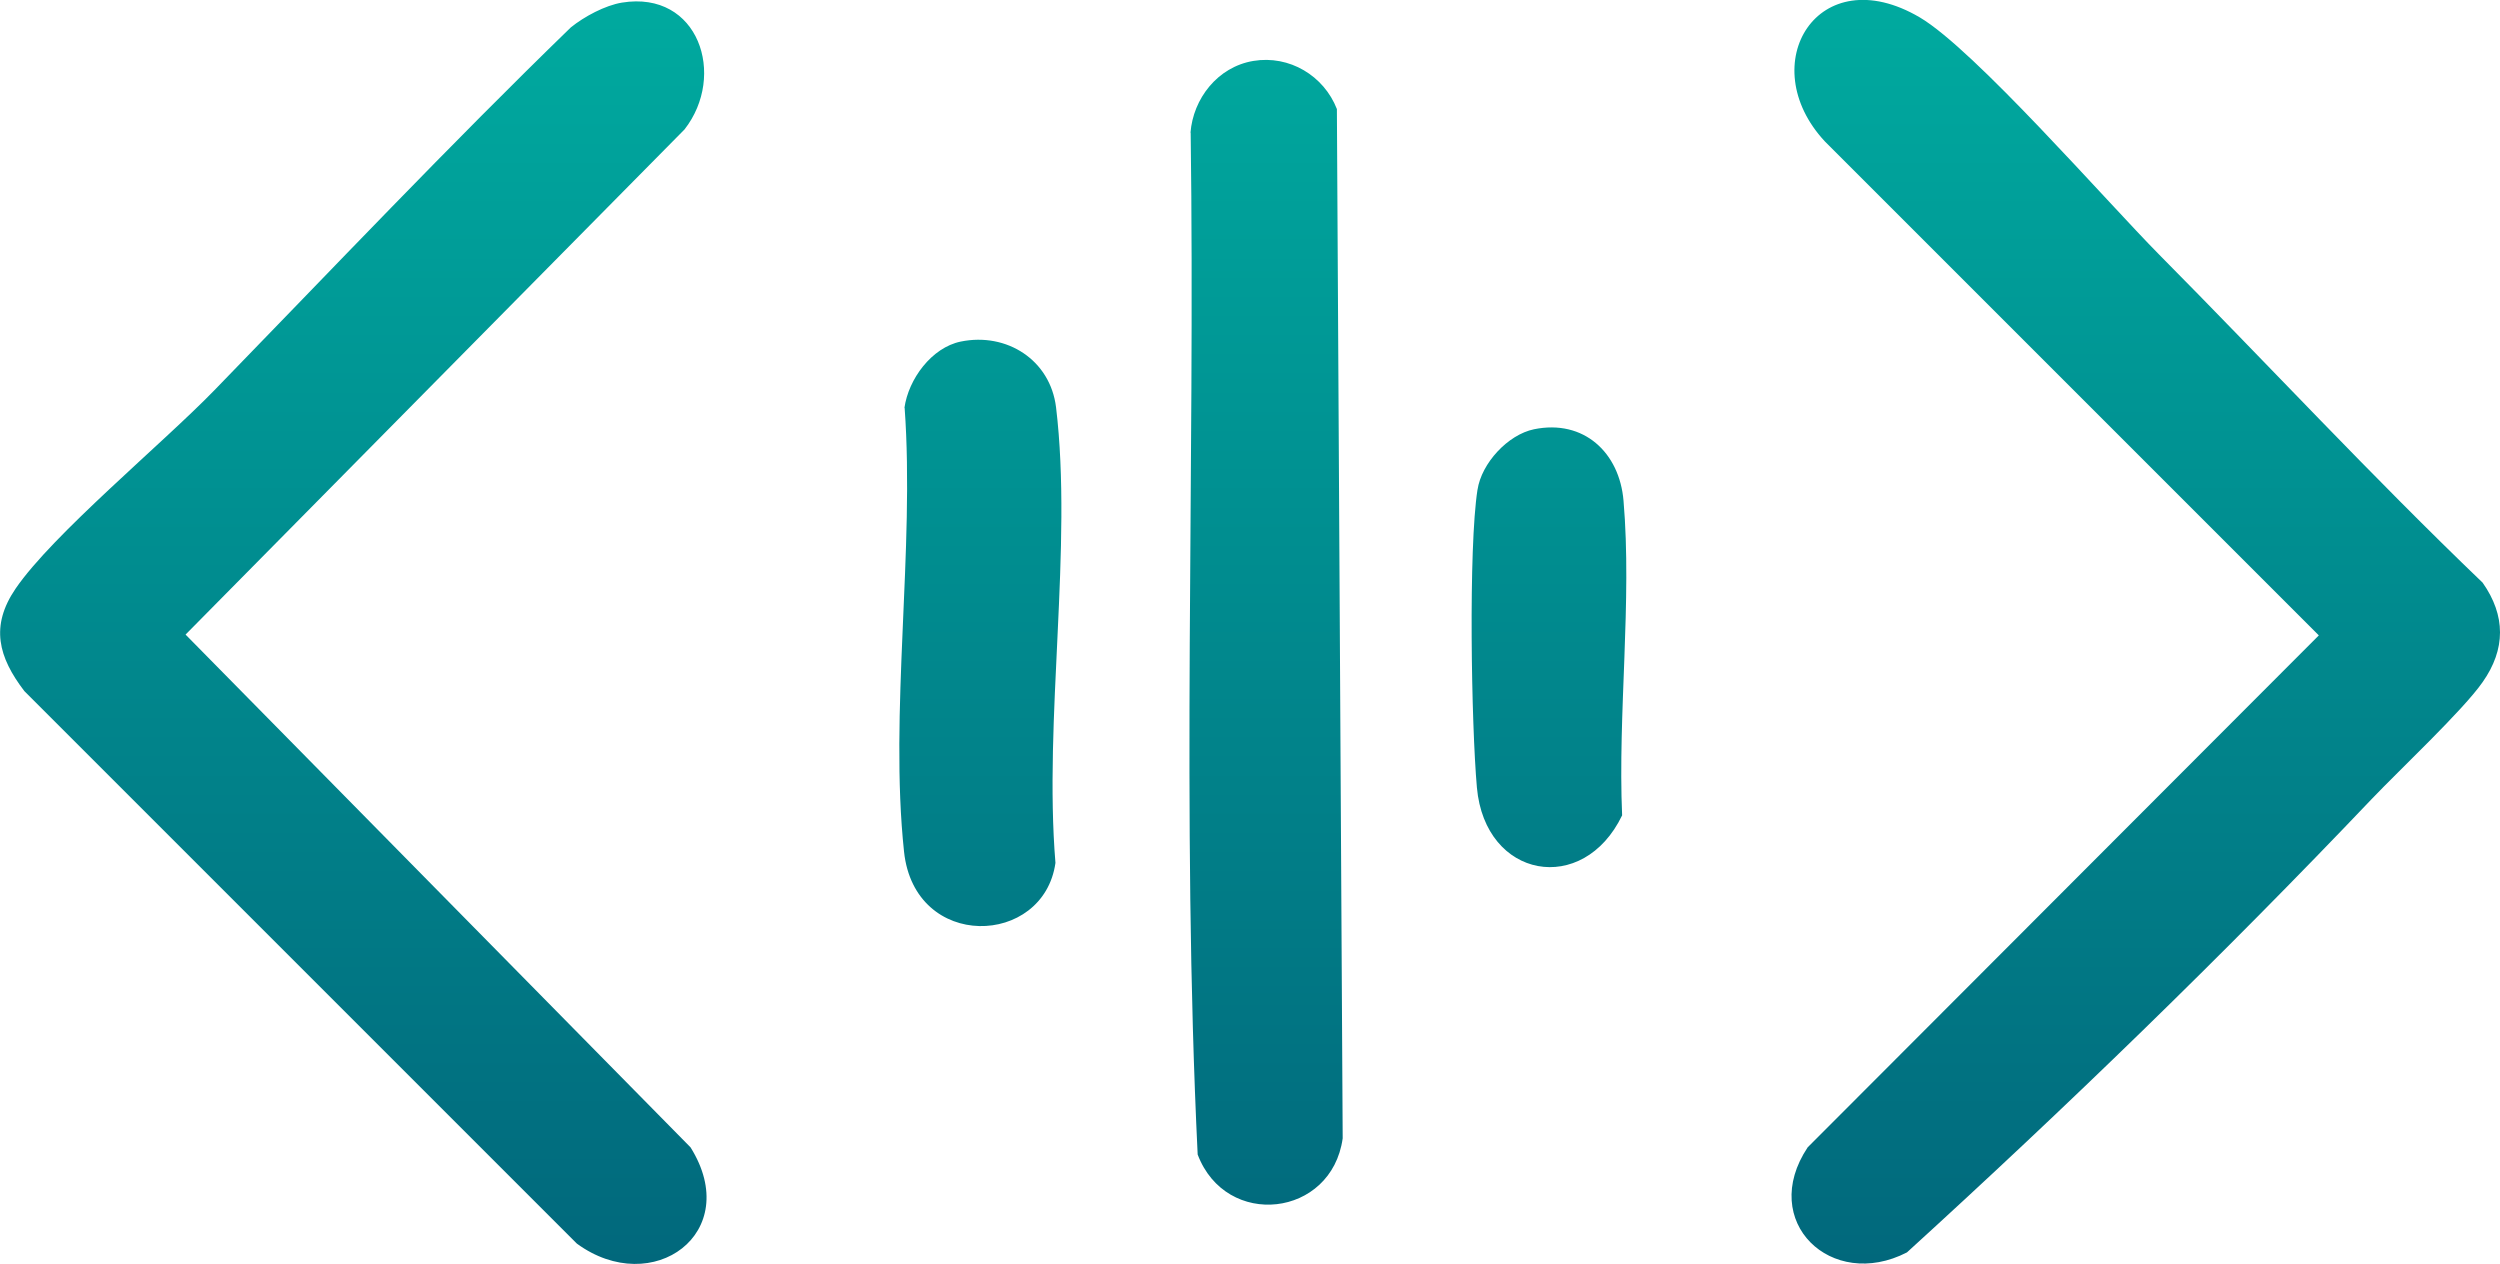
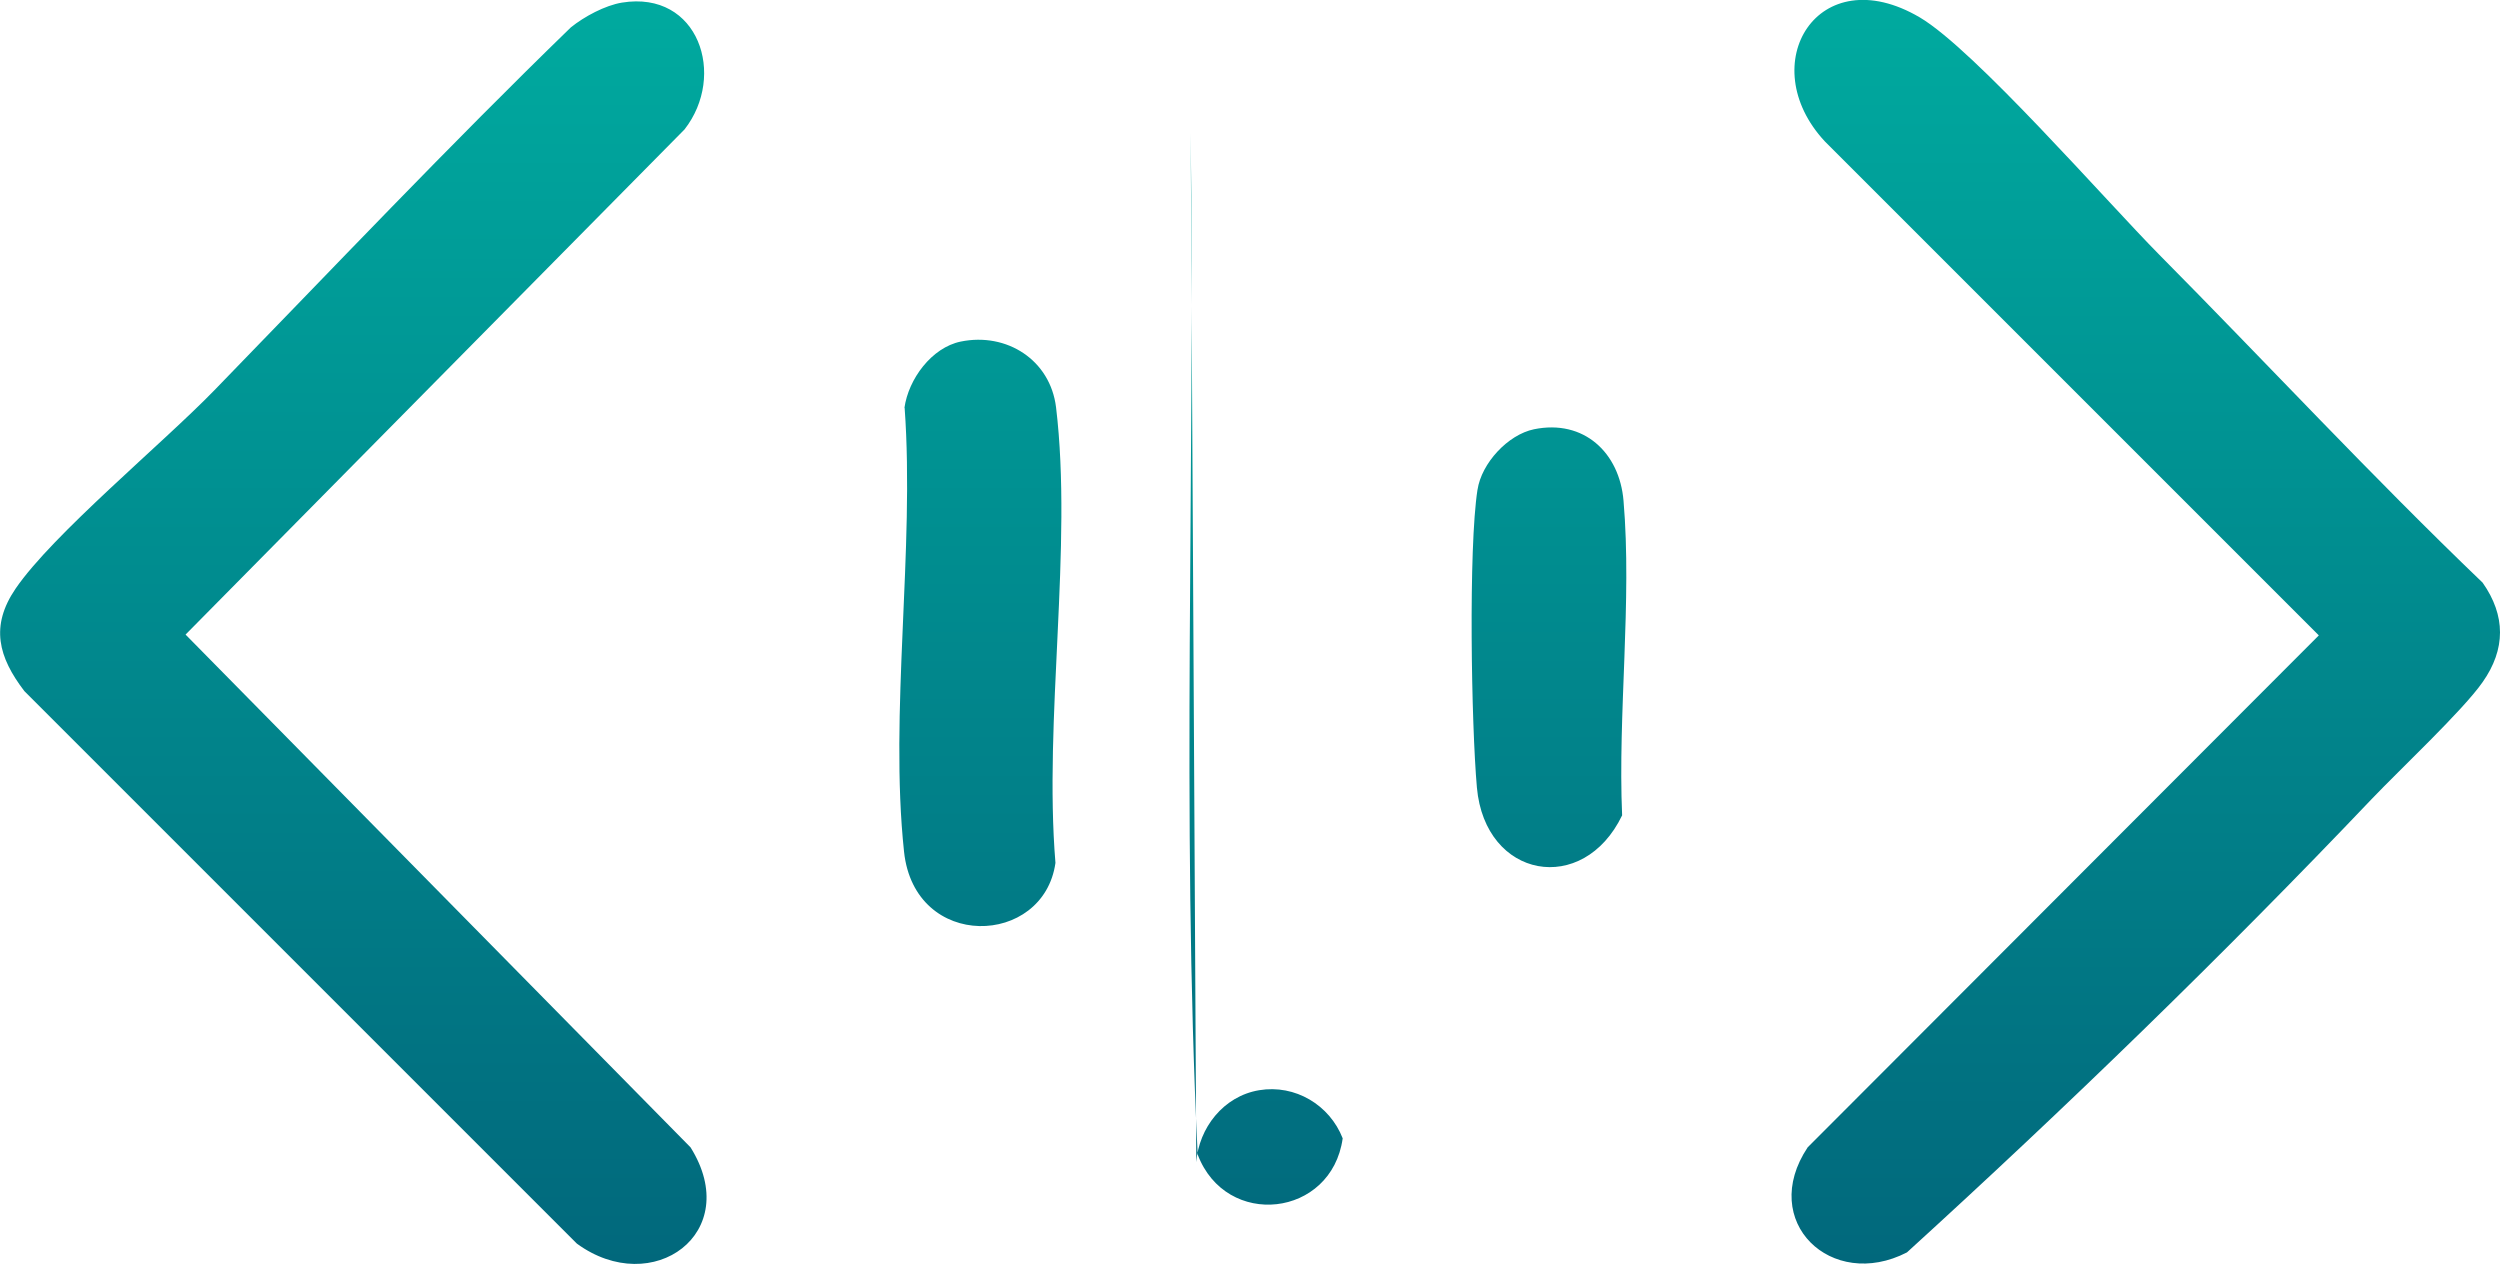
<svg xmlns="http://www.w3.org/2000/svg" id="Ebene_1" data-name="Ebene 1" viewBox="0 0 125.16 63.28">
  <defs>
    <style>
      .cls-1 {
        fill: url(#Unbenannter_Verlauf_19);
      }
    </style>
    <linearGradient id="Unbenannter_Verlauf_19" data-name="Unbenannter Verlauf 19" x1="62.58" y1="0" x2="62.58" y2="63.28" gradientUnits="userSpaceOnUse">
      <stop offset="0" stop-color="#00aa9f" />
      <stop offset="1" stop-color="#01687c" />
    </linearGradient>
  </defs>
-   <path class="cls-1" d="M108.09,12.74c5.41,5.46,10.65,11.11,16.2,16.43,1.16,1.65,1.16,3.33,0,4.98-.99,1.42-4.14,4.37-5.56,5.86-7.44,7.82-15.31,15.45-23.26,22.69-3.78,1.95-7.45-1.54-4.97-5.26l25.59-25.63-24.73-24.73c-3.6-3.87-.34-9.2,4.75-6.21,2.73,1.61,9.31,9.17,11.98,11.87ZM28.58,1.37c-6.09,5.91-11.94,12.09-17.84,18.16-2.6,2.68-8.1,7.22-9.96,9.94-1.28,1.88-.86,3.43.44,5.13l27.66,27.66c3.79,2.77,8.37-.54,5.69-4.82L9.29,31.77,34.27,6.48c2.11-2.7.71-6.97-3.13-6.35-.85.14-1.89.7-2.56,1.24ZM59.61,6.64c.23,17.03-.47,34.2.35,51.16,1.42,3.75,6.71,3.15,7.26-.81l-.29-51.53c-.65-1.67-2.38-2.71-4.18-2.41s-3.02,1.9-3.15,3.6ZM45.29,20.42c.51,7.07-.77,15.29-.03,22.22.53,4.98,6.99,4.76,7.58.56-.59-7.16.87-15.83.03-22.81-.29-2.37-2.47-3.76-4.77-3.29-1.46.3-2.62,1.88-2.82,3.32ZM73.97,24.51c-.46,2.95-.31,11.77-.03,14.92.41,4.57,5.32,5.44,7.27,1.39-.22-5.08.5-10.74.07-15.75-.2-2.41-1.99-4.09-4.48-3.58-1.31.27-2.63,1.7-2.83,3.03Z" />
+   <path class="cls-1" d="M108.09,12.74c5.41,5.46,10.65,11.11,16.2,16.43,1.16,1.65,1.16,3.33,0,4.98-.99,1.42-4.14,4.37-5.56,5.86-7.44,7.82-15.31,15.45-23.26,22.69-3.78,1.95-7.45-1.54-4.97-5.26l25.59-25.63-24.73-24.73c-3.6-3.87-.34-9.2,4.75-6.21,2.73,1.61,9.31,9.17,11.98,11.87ZM28.58,1.37c-6.09,5.91-11.94,12.09-17.84,18.16-2.6,2.68-8.1,7.22-9.96,9.94-1.28,1.88-.86,3.43.44,5.13l27.66,27.66c3.79,2.77,8.37-.54,5.69-4.82L9.29,31.77,34.27,6.48c2.11-2.7.71-6.97-3.13-6.35-.85.14-1.89.7-2.56,1.24ZM59.61,6.64c.23,17.03-.47,34.2.35,51.16,1.42,3.75,6.71,3.15,7.26-.81c-.65-1.67-2.38-2.71-4.18-2.41s-3.02,1.9-3.15,3.6ZM45.29,20.42c.51,7.07-.77,15.29-.03,22.22.53,4.98,6.99,4.76,7.58.56-.59-7.16.87-15.83.03-22.81-.29-2.37-2.47-3.76-4.77-3.29-1.46.3-2.62,1.88-2.82,3.32ZM73.97,24.51c-.46,2.95-.31,11.77-.03,14.92.41,4.57,5.32,5.44,7.27,1.39-.22-5.08.5-10.74.07-15.75-.2-2.41-1.99-4.09-4.48-3.58-1.31.27-2.63,1.7-2.83,3.03Z" />
</svg>